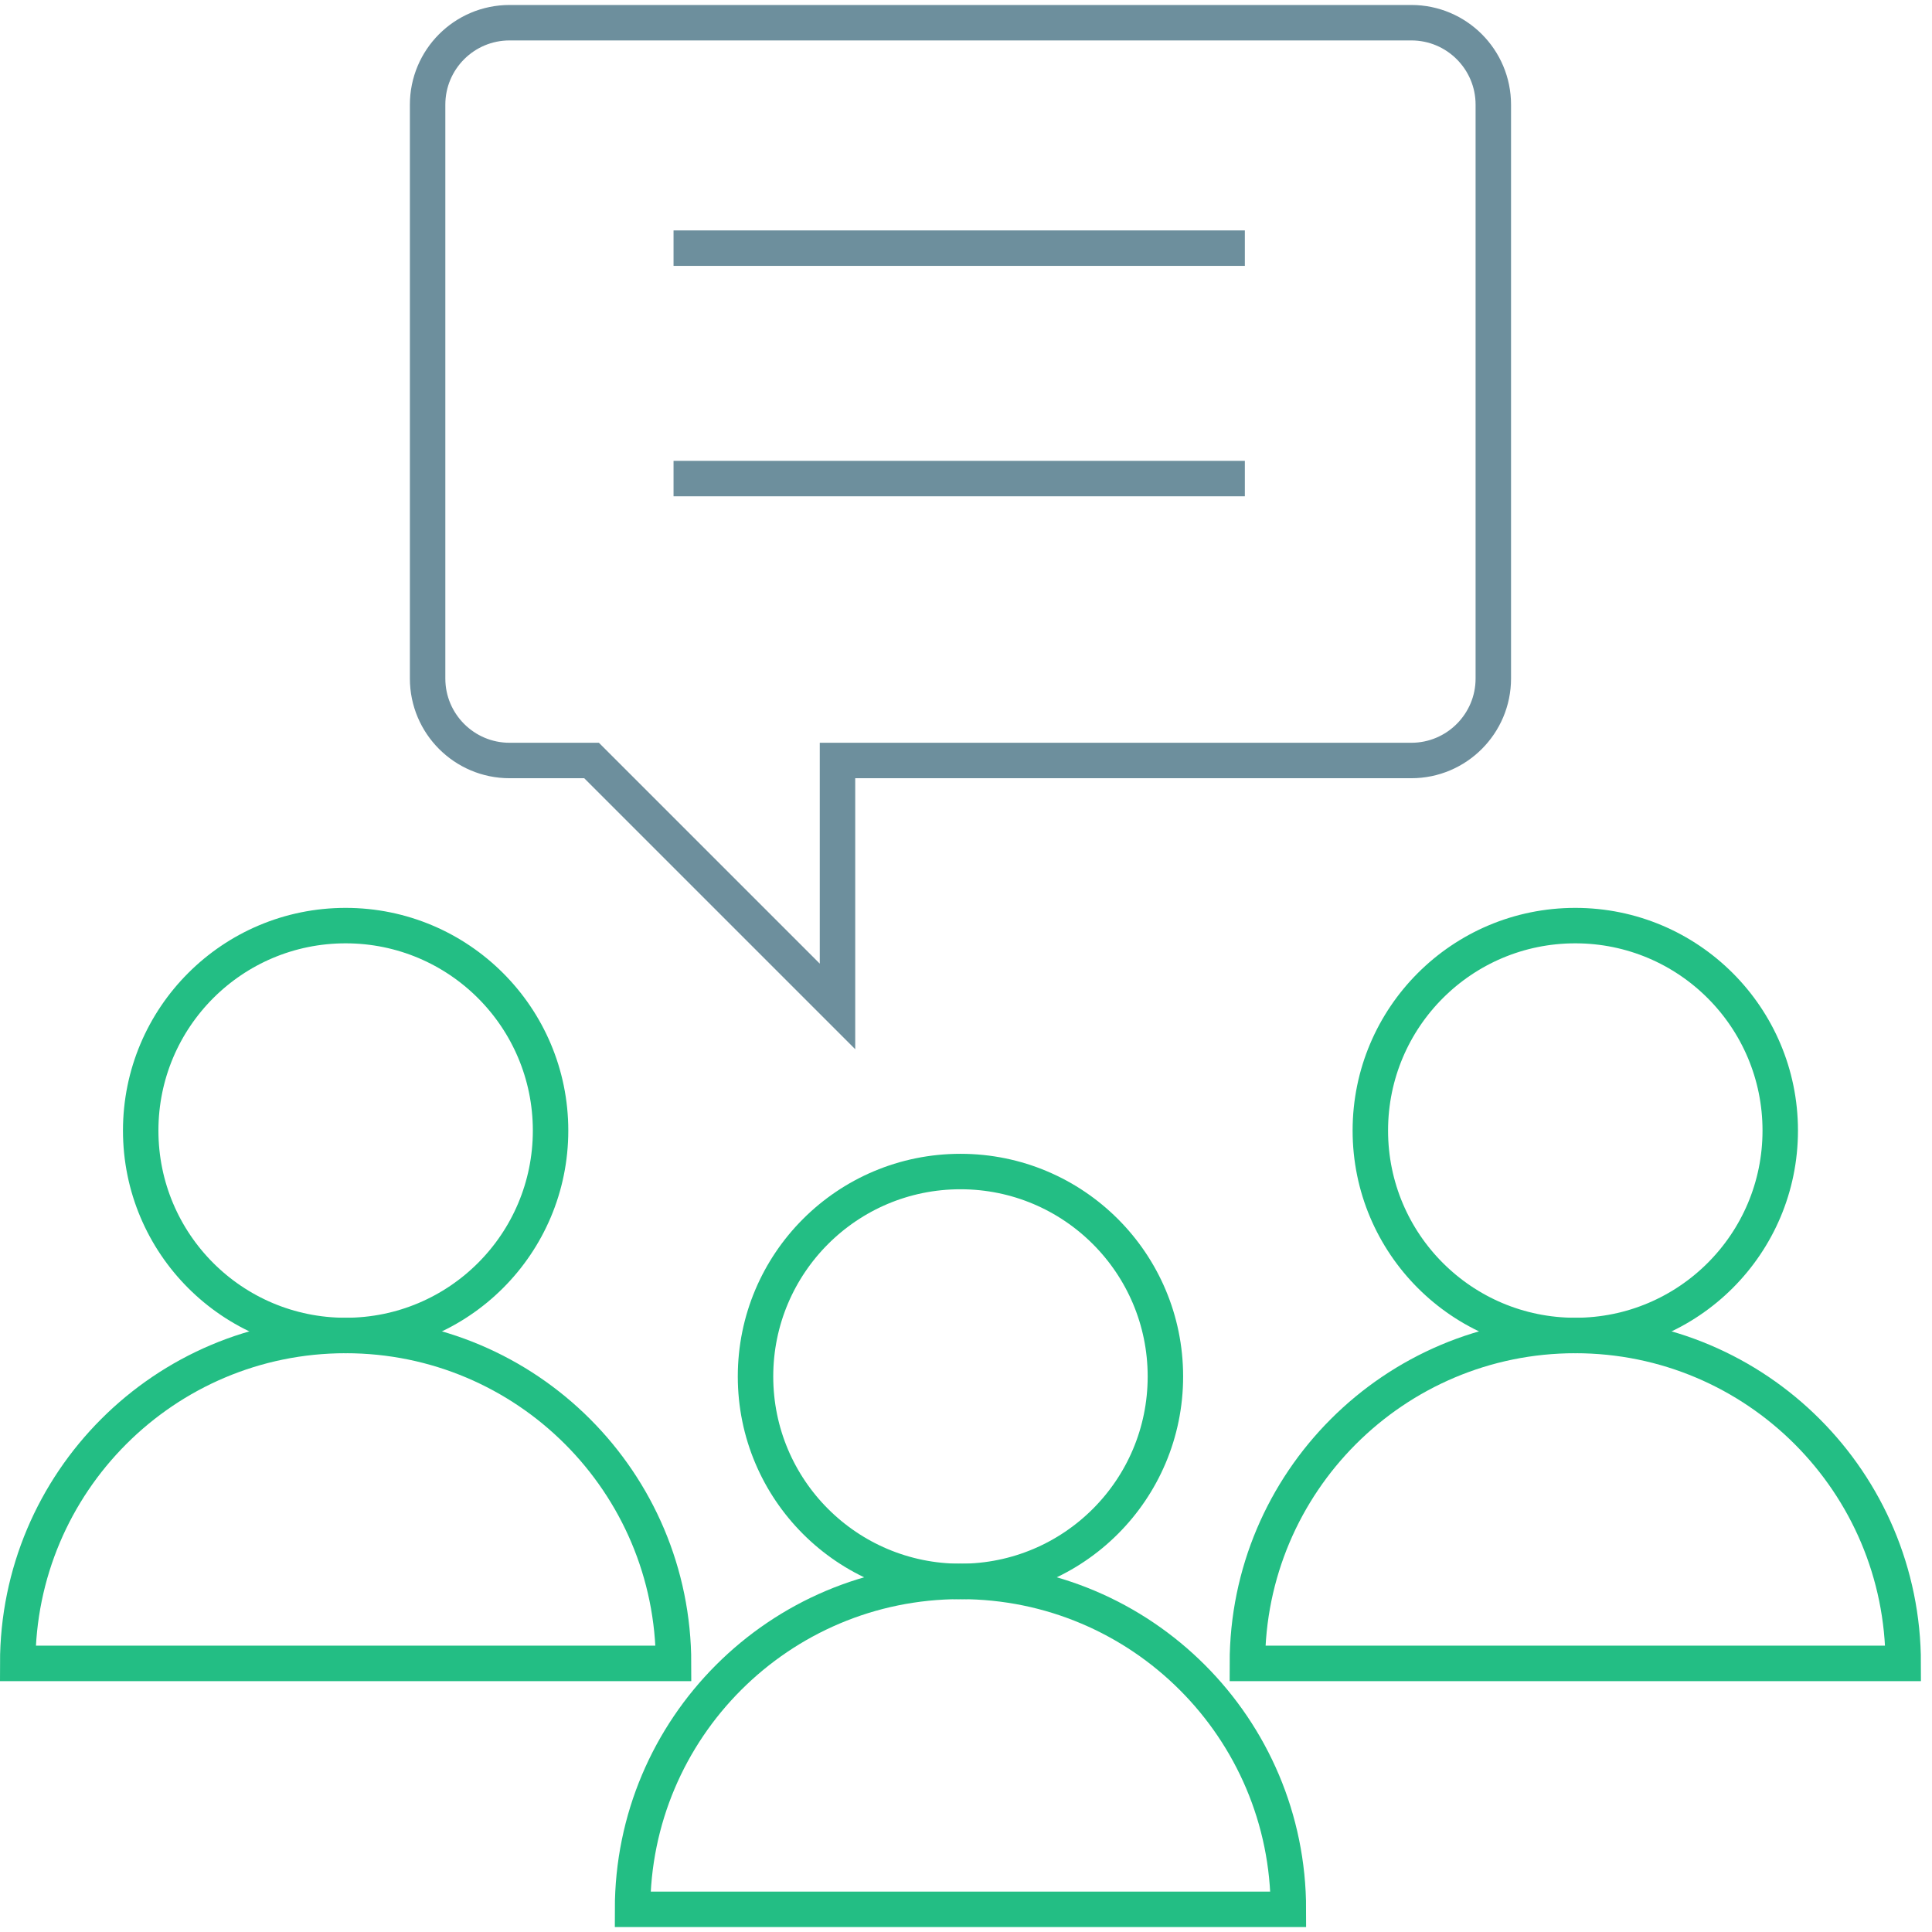
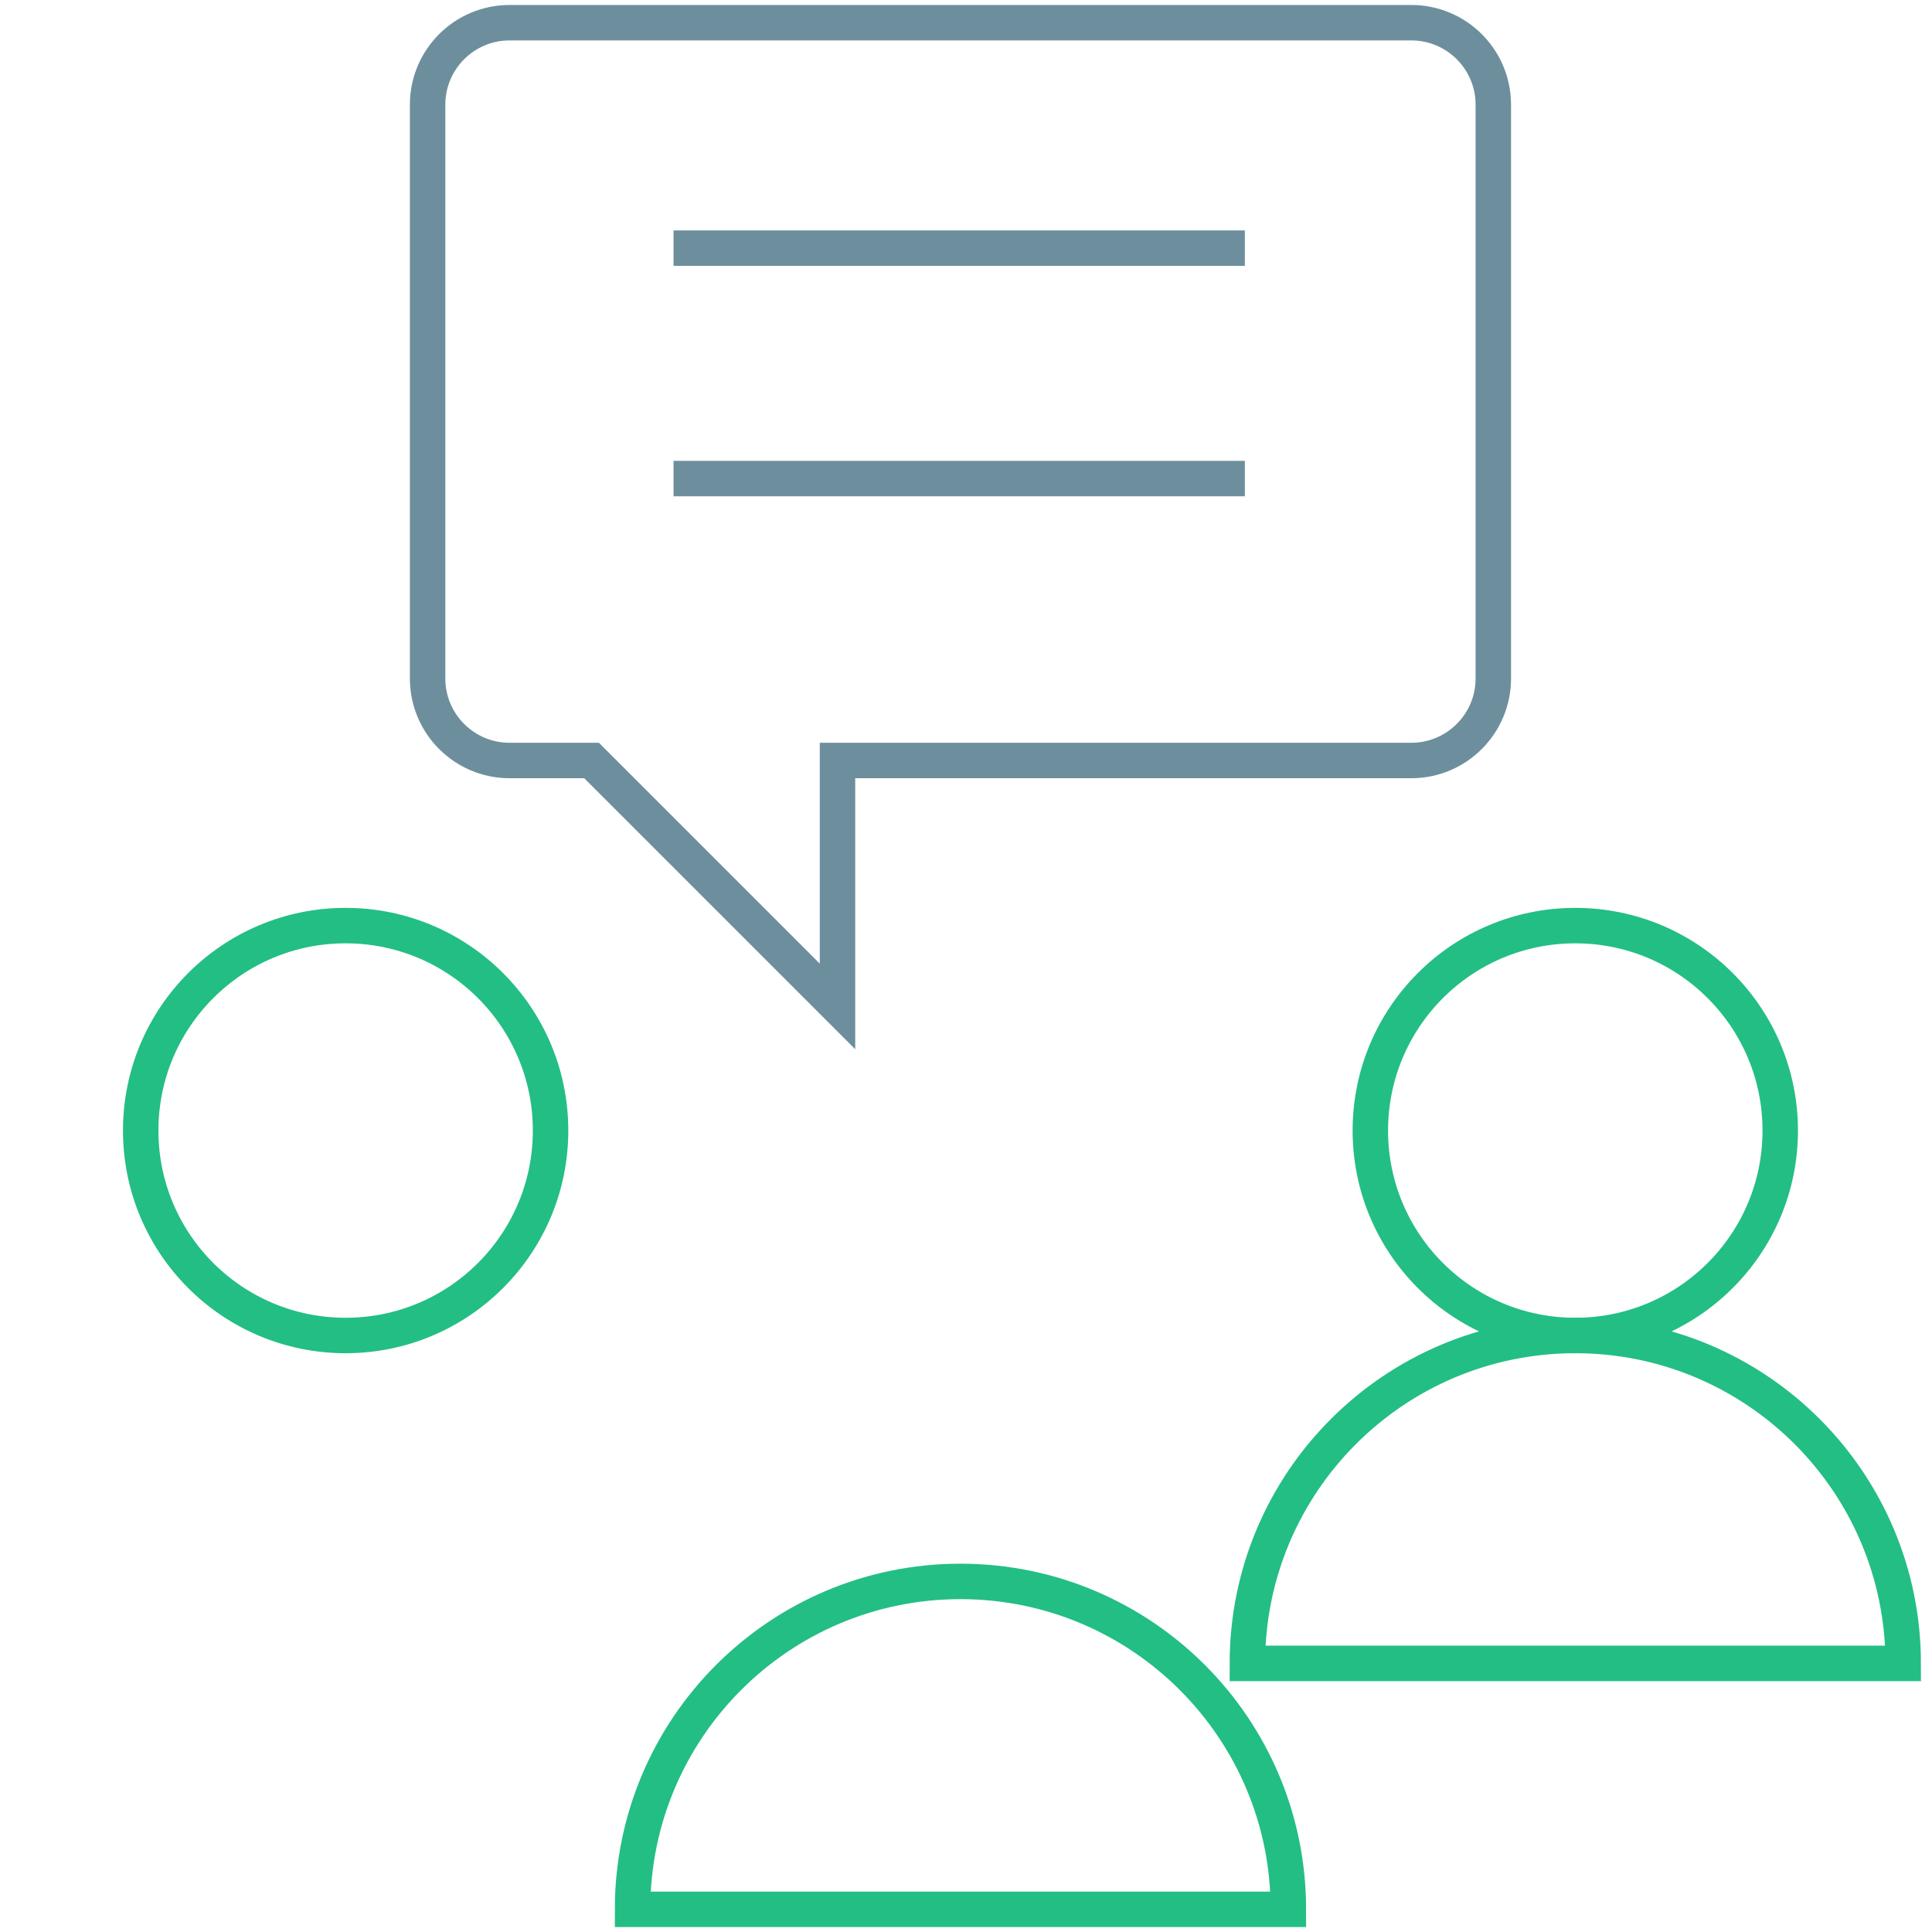
<svg xmlns="http://www.w3.org/2000/svg" width="109px" height="109px" viewBox="0 0 109 109" version="1.1">
  <title>role-of-storytelling</title>
  <desc>Created with Sketch.</desc>
  <defs />
  <g id="Page-1" stroke="none" stroke-width="1" fill="none" fill-rule="evenodd">
    <g id="role-of-storytelling" transform="translate(1, -1)" stroke-width="2">
      <path d="M23.125,39.281 C23.125,41.829 25.192,43.906 27.75,43.906 L32.375,43.906 L46.25,57.781 L46.25,43.906 L78.625,43.906 C81.178,43.906 83.25,41.829 83.25,39.281 L83.25,6.906 C83.25,4.353 81.178,2.281 78.625,2.281 L27.75,2.281 C25.192,2.281 23.125,4.353 23.125,6.906 L23.125,39.281 L23.125,39.281 Z" id="Stroke-1797" stroke="#6D8F9D" fill-rule="nonzero" />
      <path d="M99.438,64.784 C99.438,71.171 94.262,76.346 87.875,76.346 C81.483,76.346 76.312,71.171 76.312,64.784 C76.312,58.397 81.483,53.221 87.875,53.221 C94.262,53.221 99.438,58.397 99.438,64.784 L99.438,64.784 Z" id="Stroke-1798" stroke="#23BE84" fill-rule="nonzero" />
      <path d="M106.375,94.846 L69.375,94.846 C69.375,84.634 77.654,76.346 87.875,76.346 C98.096,76.346 106.375,84.634 106.375,94.846 L106.375,94.846 Z" id="Stroke-1799" stroke="#23BE84" fill-rule="nonzero" />
      <path d="M30.062,64.784 C30.062,71.171 24.887,76.346 18.5,76.346 C12.108,76.346 6.938,71.171 6.938,64.784 C6.938,58.397 12.108,53.221 18.5,53.221 C24.887,53.221 30.062,58.397 30.062,64.784 L30.062,64.784 Z" id="Stroke-1800" stroke="#23BE84" fill-rule="nonzero" />
-       <path d="M37,94.846 L0,94.846 C0,84.634 8.279,76.346 18.5,76.346 C28.721,76.346 37,84.634 37,94.846 L37,94.846 Z" id="Stroke-1801" stroke="#23BE84" fill-rule="nonzero" />
-       <path d="M64.75,78.659 C64.75,85.046 59.575,90.221 53.188,90.221 C46.796,90.221 41.625,85.046 41.625,78.659 C41.625,72.272 46.796,67.096 53.188,67.096 C59.575,67.096 64.75,72.272 64.75,78.659 L64.75,78.659 Z" id="Stroke-1802" stroke="#23BE84" fill-rule="nonzero" />
      <path d="M71.688,108.721 L34.688,108.721 C34.688,98.509 42.966,90.221 53.188,90.221 C63.409,90.221 71.688,98.509 71.688,108.721 L71.688,108.721 Z" id="Stroke-1803" stroke="#23BE84" fill-rule="nonzero" />
      <path d="M37,28 L69.232,28" id="Stroke-1806" stroke="#6D8F9D" />
      <path d="M37,15 L69.232,15" id="Stroke-1806-Copy" stroke="#6D8F9D" />
    </g>
  </g>
</svg>